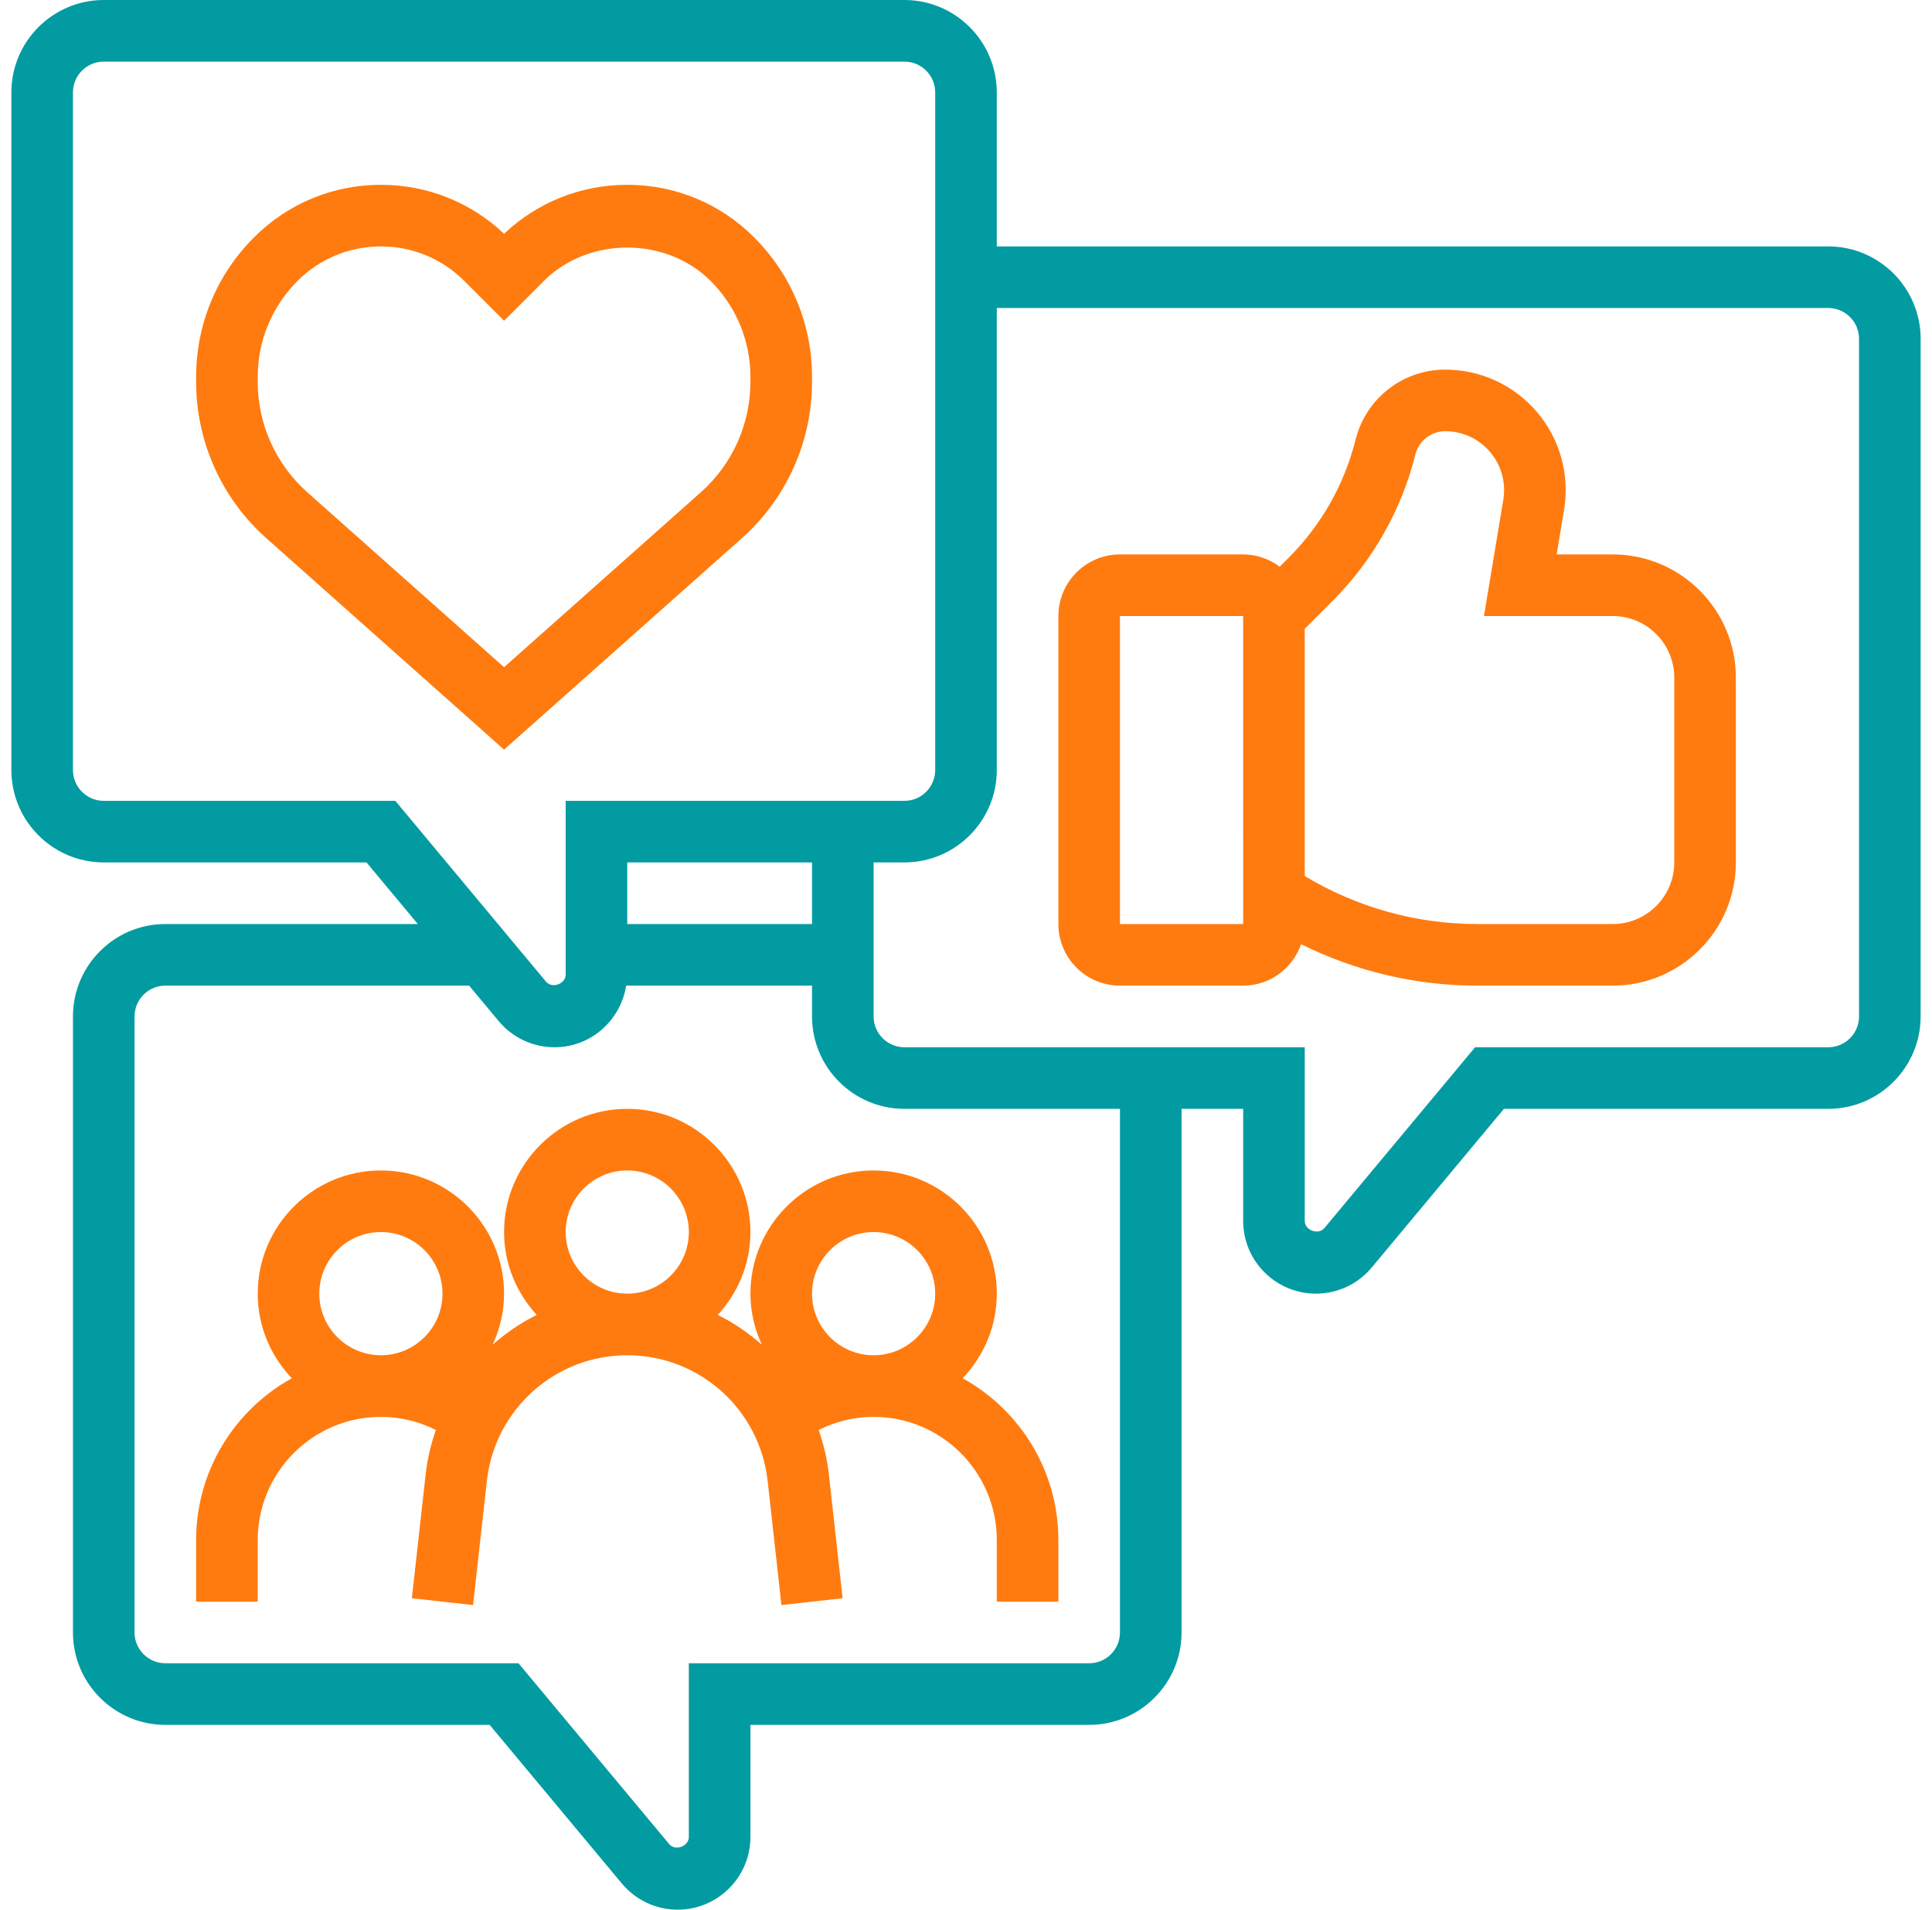
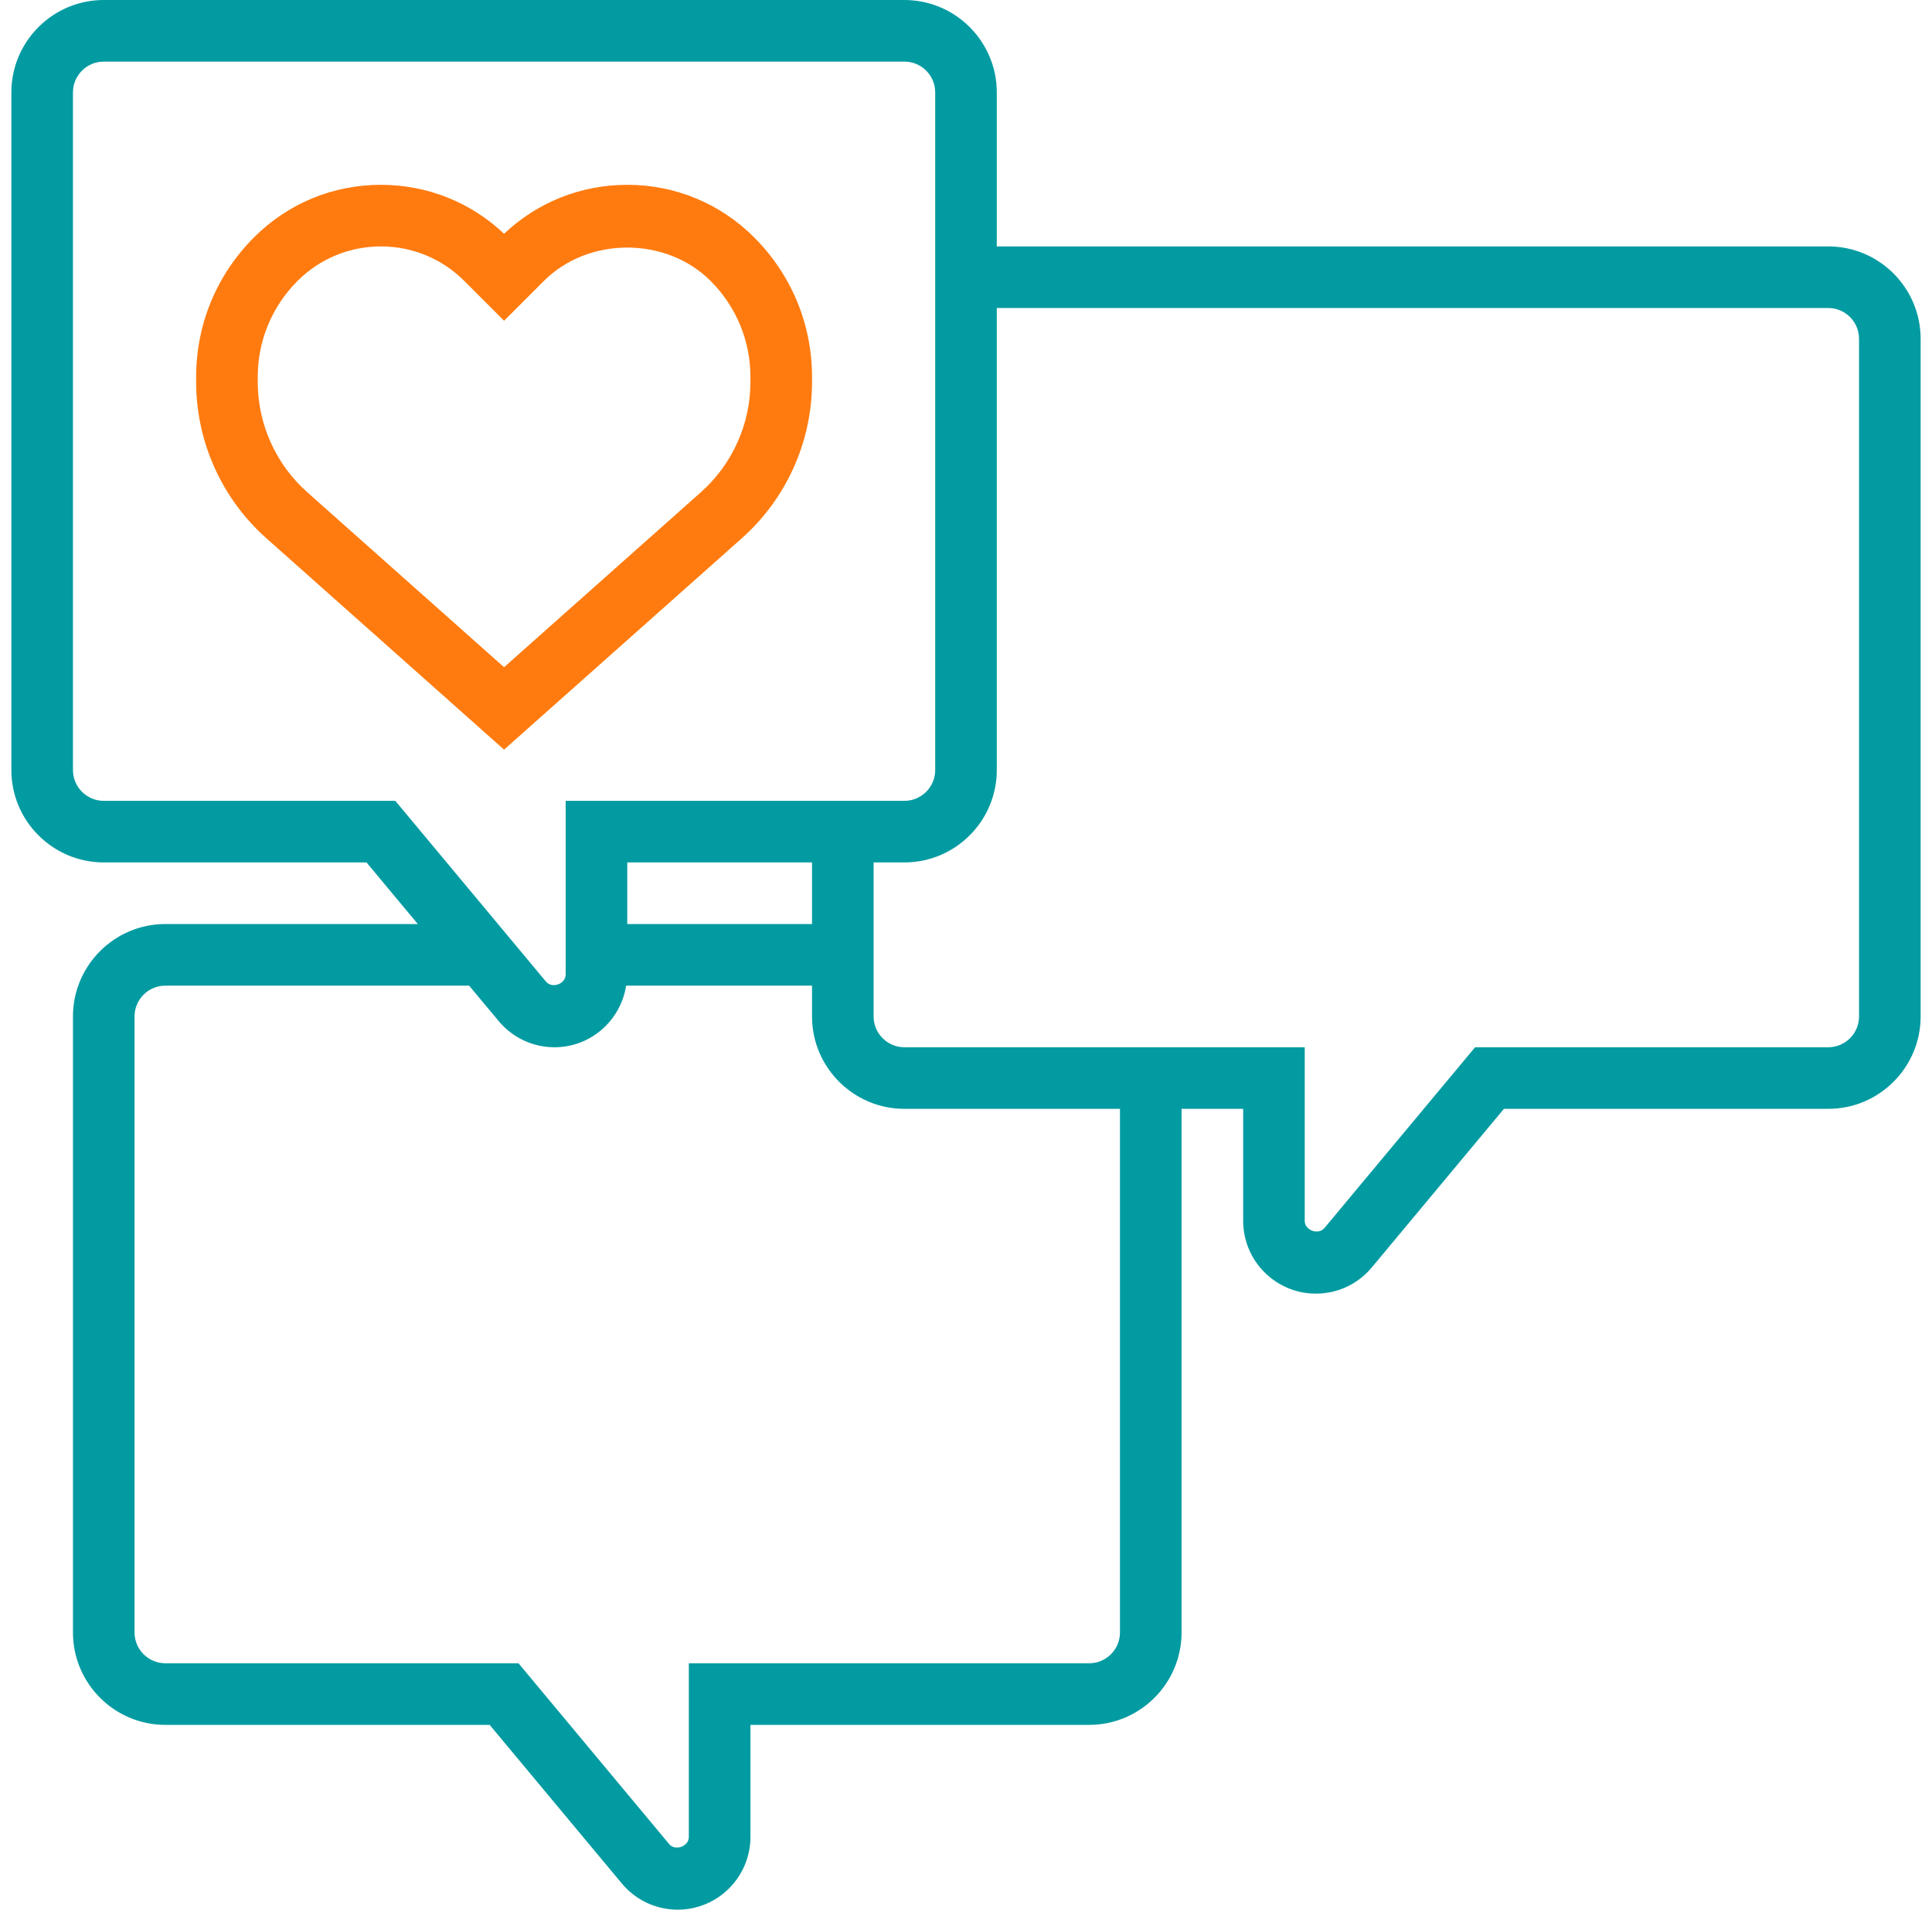
<svg xmlns="http://www.w3.org/2000/svg" width="85" height="84" viewBox="0 0 85 84" fill="none">
  <path d="M35.726 16.799V16.586C35.726 14.265 34.822 12.084 33.18 10.442C31.69 8.95 29.706 8.129 27.597 8.129C25.564 8.129 23.649 8.892 22.177 10.282C20.706 8.892 18.79 8.129 16.758 8.129C14.649 8.129 12.665 8.95 11.175 10.442C9.533 12.084 8.629 14.265 8.629 16.586V16.799C8.629 19.424 9.755 21.931 11.717 23.674L22.177 32.974L32.637 23.676C34.6 21.932 35.726 19.426 35.726 16.799ZM22.177 29.348L13.517 21.65C12.133 20.42 11.339 18.652 11.339 16.799V16.586C11.339 14.989 11.96 13.487 13.09 12.357C14.07 11.378 15.373 10.839 16.758 10.839C18.143 10.839 19.446 11.378 20.425 12.357L22.177 14.109L23.929 12.357C25.888 10.4 29.305 10.4 31.264 12.357C32.394 13.487 33.016 14.989 33.016 16.586V16.799C33.016 18.651 32.222 20.42 30.837 21.65L22.177 29.348Z" fill="#FF7B0F" />
  <path d="M80.436 10.839H43.855V4.065C43.855 1.824 42.031 0 39.79 0H4.565C2.324 0 0.5 1.824 0.5 4.065V33.871C0.5 36.112 2.324 37.935 4.565 37.935H16.124L18.383 40.645H7.274C5.033 40.645 3.21 42.469 3.21 44.71V71.806C3.21 74.047 5.033 75.871 7.274 75.871H21.543L27.358 82.848C27.968 83.58 28.863 84 29.816 84C31.58 84 33.016 82.564 33.016 80.8V75.871H47.919C50.16 75.871 51.984 74.047 51.984 71.806V48.774H54.694V53.703C54.694 55.467 56.13 56.903 57.894 56.903C58.846 56.903 59.742 56.483 60.351 55.752L66.166 48.774H80.436C82.676 48.774 84.5 46.951 84.5 44.71V14.903C84.5 12.662 82.676 10.839 80.436 10.839ZM4.565 35.226C3.818 35.226 3.21 34.619 3.21 33.871V4.065C3.21 3.317 3.818 2.71 4.565 2.71H39.79C40.537 2.71 41.145 3.317 41.145 4.065V33.871C41.145 34.619 40.537 35.226 39.79 35.226H24.887V42.864C24.887 43.283 24.288 43.5 24.02 43.177L17.392 35.226H4.565ZM35.726 40.645H27.597V37.935H35.726V40.645ZM49.274 71.806C49.274 72.554 48.666 73.161 47.919 73.161H30.306V80.8C30.306 81.219 29.708 81.435 29.439 81.113L22.811 73.161H7.274C6.528 73.161 5.919 72.554 5.919 71.806V44.71C5.919 43.962 6.528 43.355 7.274 43.355H20.64L21.939 44.913C22.549 45.645 23.444 46.065 24.397 46.065C25.993 46.065 27.308 44.886 27.547 43.355H35.726V44.71C35.726 46.951 37.549 48.774 39.79 48.774H49.274V71.806ZM81.79 44.71C81.79 45.458 81.182 46.065 80.436 46.065H64.898L58.27 54.016C58.002 54.336 57.403 54.12 57.403 53.703V46.065H39.79C39.044 46.065 38.435 45.458 38.435 44.71V37.935H39.79C42.031 37.935 43.855 36.112 43.855 33.871V13.548H80.436C81.182 13.548 81.79 14.155 81.79 14.903V44.71Z" fill="#029BA1" />
-   <path d="M33.016 56.903C33.016 57.707 33.203 58.463 33.517 59.148C32.933 58.631 32.283 58.189 31.58 57.838C32.463 56.874 33.016 55.601 33.016 54.194C33.016 51.205 30.585 48.774 27.597 48.774C24.608 48.774 22.177 51.205 22.177 54.194C22.177 55.601 22.73 56.874 23.613 57.838C22.91 58.189 22.26 58.631 21.676 59.148C21.99 58.463 22.177 57.707 22.177 56.903C22.177 53.915 19.747 51.484 16.758 51.484C13.769 51.484 11.339 53.915 11.339 56.903C11.339 58.348 11.914 59.652 12.838 60.625C10.332 62.011 8.629 64.68 8.629 67.742V70.452H11.339V67.742C11.339 64.753 13.769 62.323 16.758 62.323C17.611 62.323 18.43 62.526 19.175 62.899C18.961 63.518 18.804 64.165 18.728 64.841L18.121 70.301L20.813 70.601L21.42 65.141C21.771 61.989 24.426 59.613 27.597 59.613C30.767 59.613 33.422 61.989 33.773 65.141L34.38 70.601L37.072 70.301L36.465 64.841C36.391 64.165 36.232 63.518 36.018 62.899C36.764 62.526 37.582 62.323 38.435 62.323C41.424 62.323 43.855 64.753 43.855 67.742V70.452H46.564V67.742C46.564 64.68 44.861 62.011 42.355 60.625C43.279 59.652 43.855 58.348 43.855 56.903C43.855 53.915 41.424 51.484 38.435 51.484C35.447 51.484 33.016 53.915 33.016 56.903ZM14.048 56.903C14.048 55.409 15.264 54.194 16.758 54.194C18.252 54.194 19.468 55.409 19.468 56.903C19.468 58.398 18.252 59.613 16.758 59.613C15.264 59.613 14.048 58.398 14.048 56.903ZM24.887 54.194C24.887 52.699 26.102 51.484 27.597 51.484C29.091 51.484 30.306 52.699 30.306 54.194C30.306 55.688 29.091 56.903 27.597 56.903C26.102 56.903 24.887 55.688 24.887 54.194ZM41.145 56.903C41.145 58.398 39.93 59.613 38.435 59.613C36.941 59.613 35.726 58.398 35.726 56.903C35.726 55.409 36.941 54.194 38.435 54.194C39.93 54.194 41.145 55.409 41.145 56.903Z" fill="#FF7B0F" />
-   <path d="M70.952 24.387H68.486L68.812 22.431C69.068 20.89 68.638 19.324 67.628 18.133C66.619 16.941 65.145 16.258 63.584 16.258C61.716 16.258 60.094 17.525 59.64 19.337C59.15 21.301 58.133 23.095 56.701 24.528L56.302 24.928C55.85 24.593 55.298 24.387 54.694 24.387H49.274C47.78 24.387 46.565 25.603 46.565 27.097V40.645C46.565 42.14 47.78 43.355 49.274 43.355H54.694C55.876 43.355 56.872 42.59 57.242 41.532C59.645 42.724 62.286 43.355 64.997 43.355H70.952C73.94 43.355 76.371 40.925 76.371 37.936V29.807C76.371 26.818 73.94 24.387 70.952 24.387ZM49.274 40.645V27.097H54.694L54.695 40.645H49.274ZM73.661 37.936C73.661 39.43 72.446 40.645 70.952 40.645H64.997C62.308 40.645 59.7 39.912 57.403 38.535V27.658L58.617 26.444C60.396 24.665 61.66 22.434 62.27 19.994C62.42 19.391 62.961 18.968 63.584 18.968C64.347 18.968 65.067 19.301 65.561 19.885C66.054 20.468 66.265 21.233 66.139 21.987L65.288 27.097H70.952C72.446 27.097 73.661 28.312 73.661 29.807V37.936Z" fill="#FF7B0F" />
</svg>